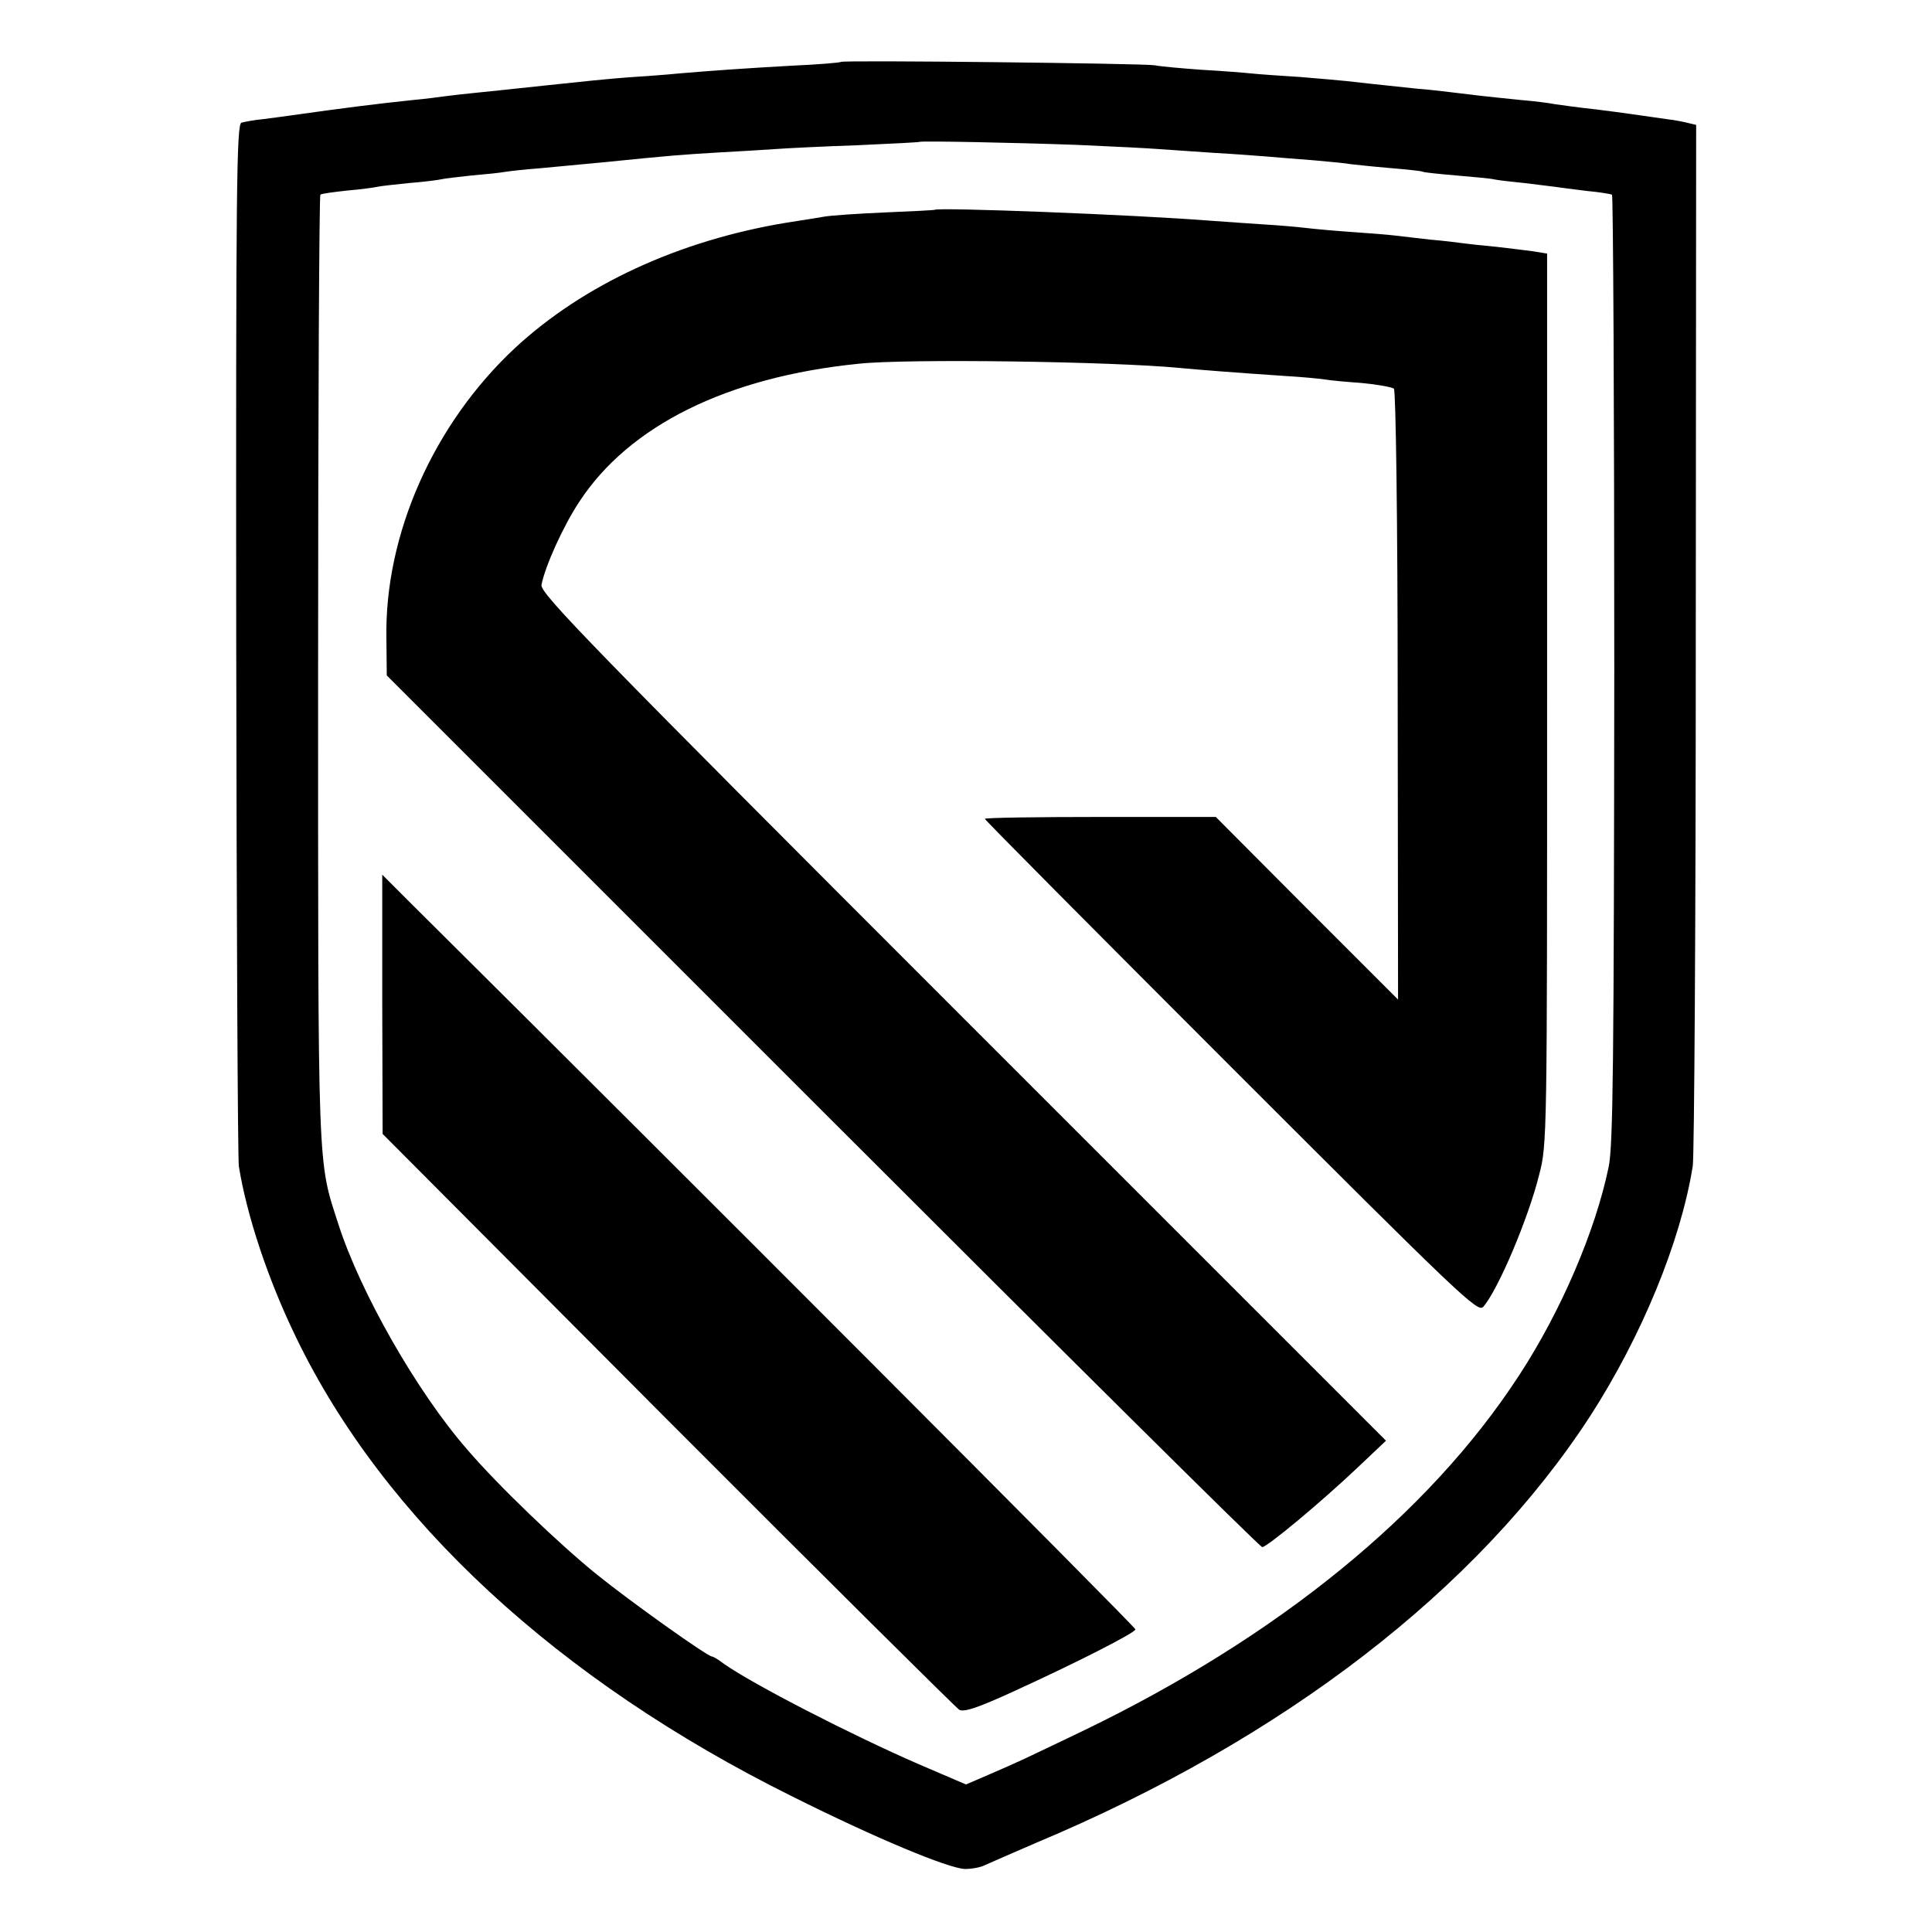
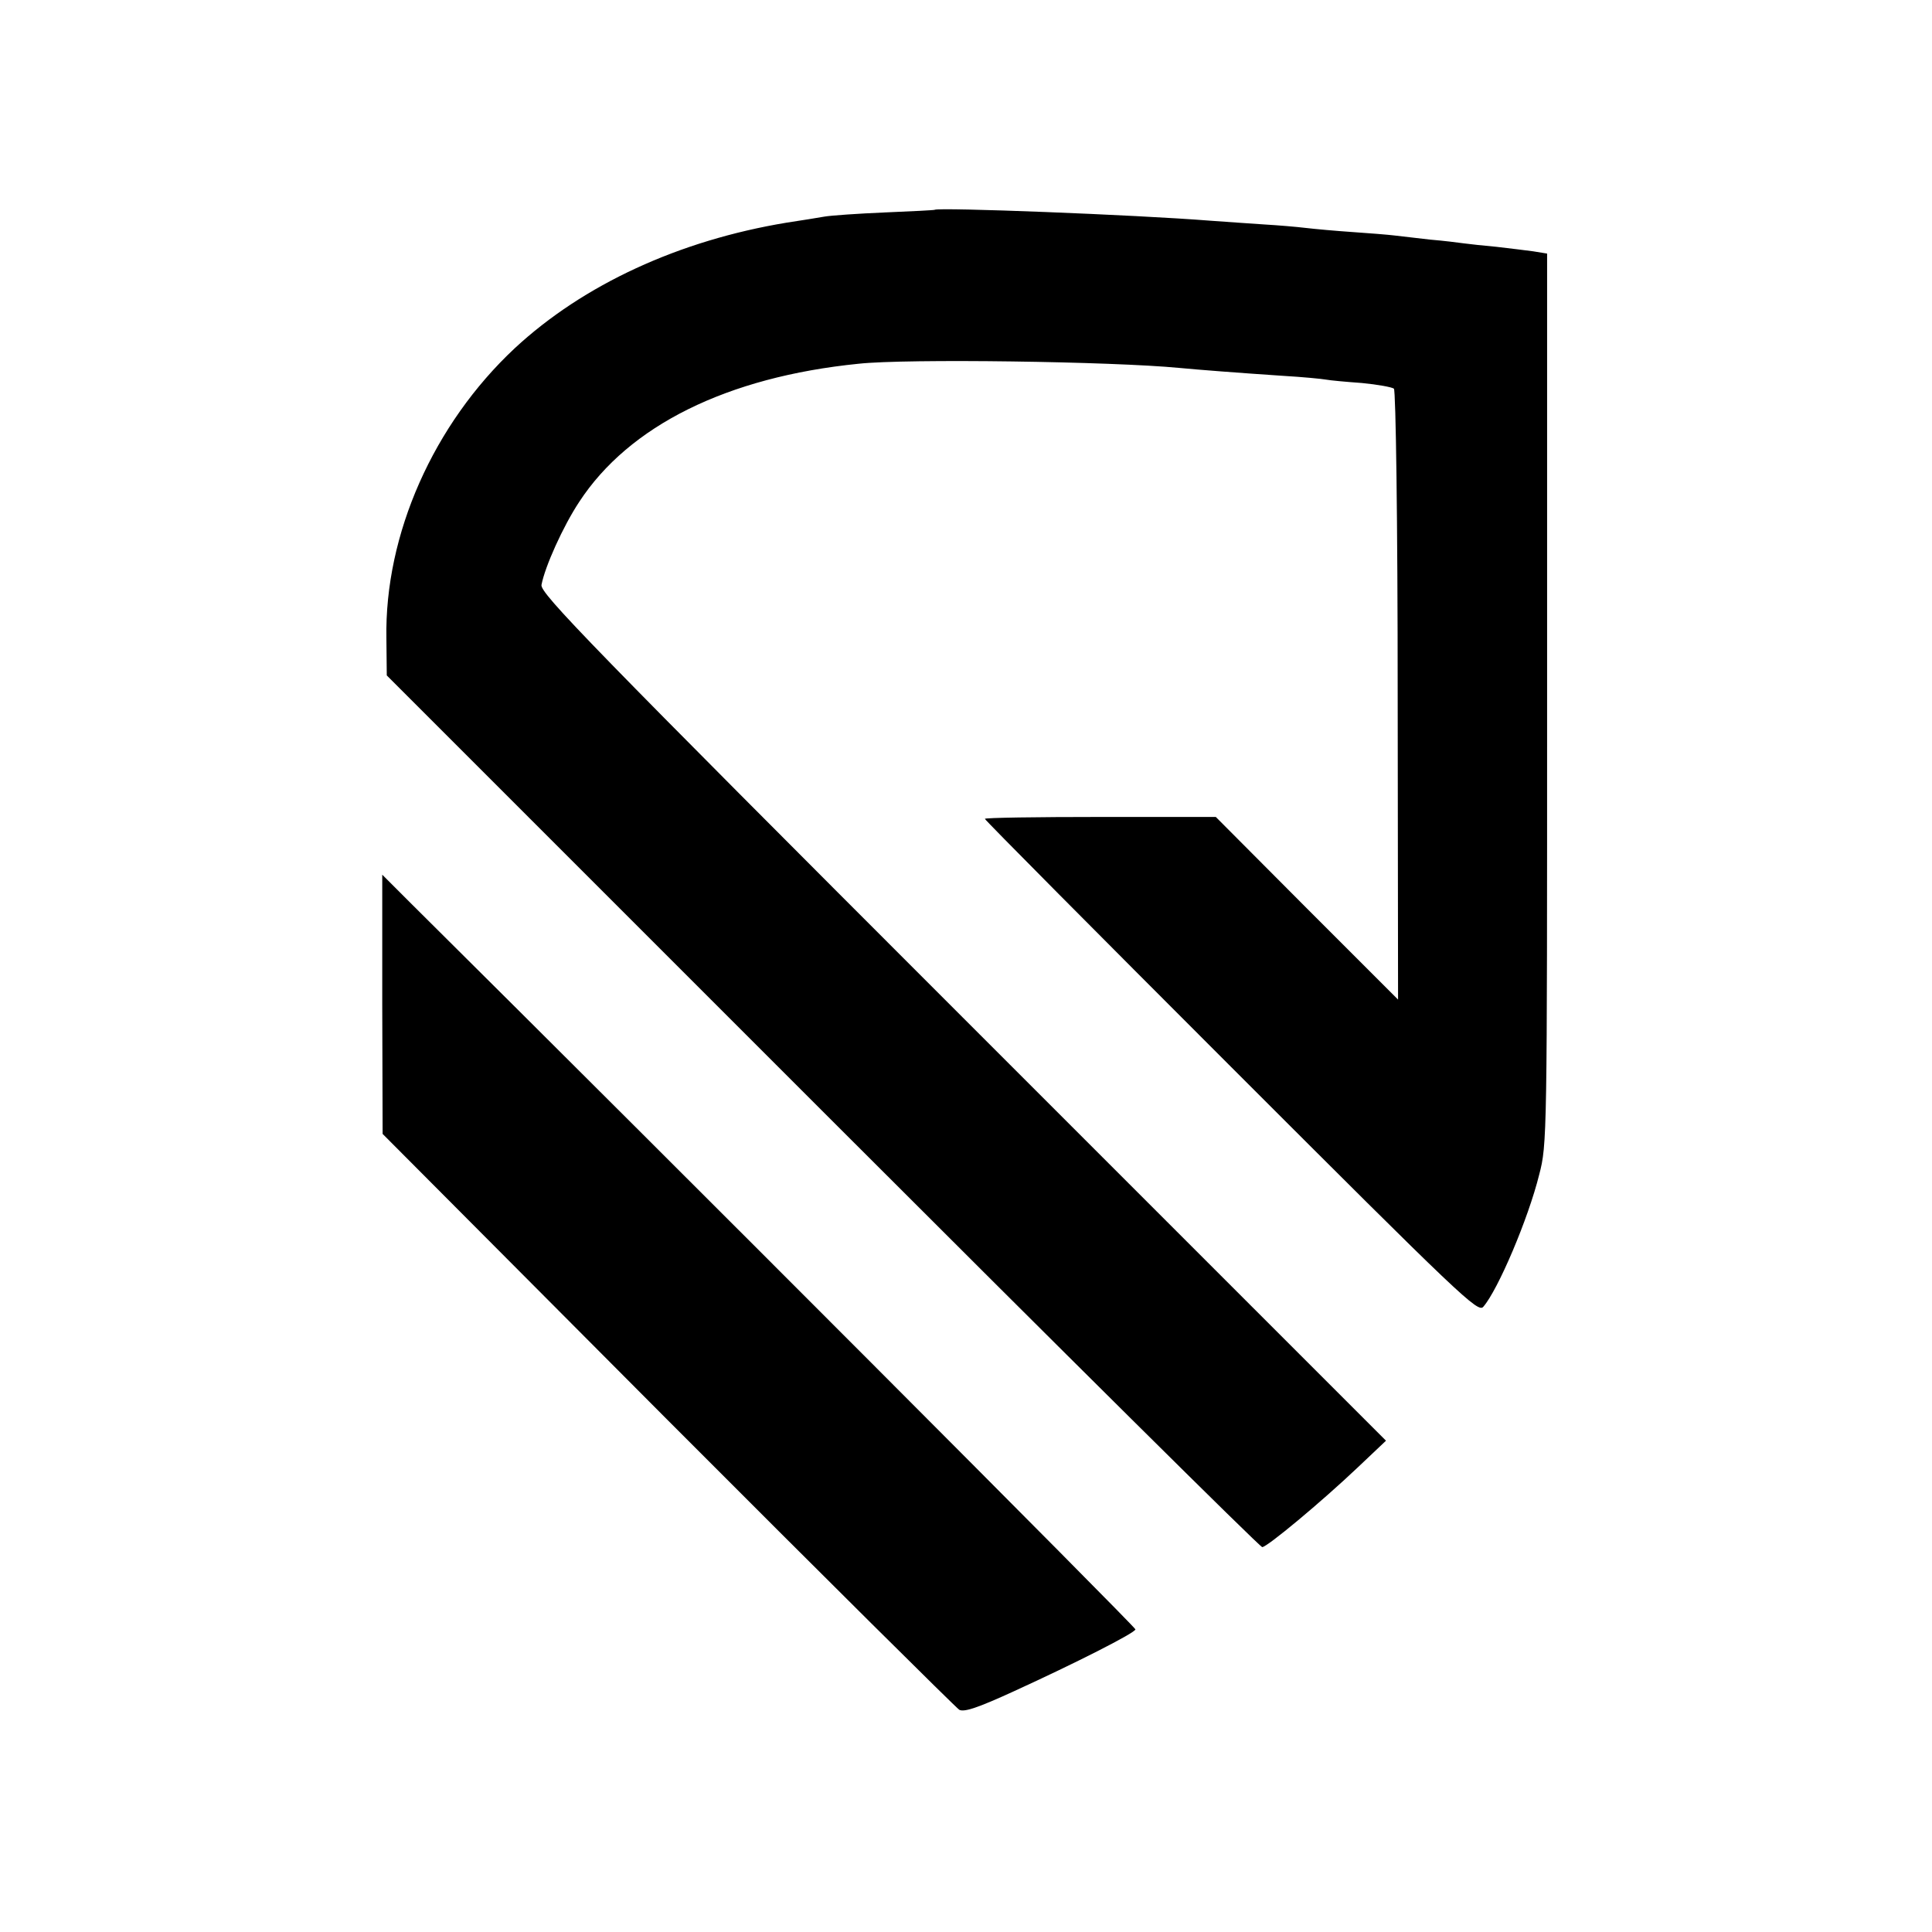
<svg xmlns="http://www.w3.org/2000/svg" version="1.0" width="512pt" height="512pt" viewBox="0 0 512 512" preserveAspectRatio="xMidYMid meet">
  <g transform="translate(0,512) scale(0.1,-0.1)" fill="#000000" stroke="none">
-     <path d="M2229 4956 c-2 -2 -60 -7 -129 -10 -125 -7 -211 -13 -305 -21 -27 -3 -86 -7 -130 -10 -44 -3 -141 -13 -215 -21 -74 -8 -160 -17 -190 -20 -30 -3 -66 -7 -80 -9 -14 -2 -52 -7 -85 -10 -96 -10 -183 -21 -325 -41 -19 -3 -53 -7 -75 -10 -22 -2 -47 -7 -55 -9 -13 -4 -15 -161 -14 -1367 1 -750 4 -1379 7 -1399 21 -130 77 -300 152 -454 233 -482 694 -908 1315 -1216 220 -110 412 -190 457 -192 18 0 42 4 55 11 13 6 73 32 133 58 656 275 1170 671 1469 1131 136 211 240 462 272 663 4 25 8 656 8 1402 l1 1357 -21 5 c-12 3 -36 8 -55 10 -85 12 -109 16 -189 26 -47 5 -96 12 -110 14 -14 3 -54 8 -90 11 -100 10 -131 14 -180 20 -25 3 -67 8 -95 10 -113 12 -152 16 -185 20 -19 2 -75 7 -125 11 -49 3 -106 7 -125 9 -19 2 -80 7 -135 10 -55 4 -111 9 -125 12 -27 5 -826 14 -831 9z m626 -220 c94 -4 190 -9 215 -11 25 -2 90 -6 145 -10 55 -3 120 -8 145 -10 25 -2 81 -7 124 -10 44 -4 87 -8 95 -10 9 -1 54 -6 101 -10 47 -4 87 -8 90 -10 3 -2 43 -6 89 -10 47 -4 93 -8 104 -11 11 -2 45 -6 76 -9 31 -4 67 -8 81 -10 14 -2 52 -7 85 -11 33 -3 63 -8 67 -10 3 -2 6 -568 6 -1257 -1 -1038 -3 -1264 -15 -1320 -35 -169 -126 -382 -238 -553 -239 -367 -639 -692 -1155 -941 -165 -79 -164 -79 -252 -117 l-58 -25 -126 54 c-177 77 -438 211 -516 266 -14 11 -28 19 -31 19 -12 0 -217 146 -306 218 -98 79 -262 236 -344 332 -133 153 -282 415 -340 595 -56 173 -54 120 -54 1473 0 689 3 1254 6 1256 3 3 35 7 71 11 36 3 72 8 80 10 8 2 47 6 85 10 39 3 77 8 85 10 8 2 44 6 80 10 36 3 74 7 85 9 11 2 54 7 95 10 41 4 118 11 170 16 178 18 205 20 305 26 55 3 123 7 150 9 28 2 124 7 215 10 91 4 166 8 167 9 3 3 254 -2 418 -8z" />
    <path d="M2477 4564 c-1 -1 -60 -4 -132 -7 -71 -3 -143 -8 -160 -11 -16 -3 -61 -10 -100 -16 -285 -47 -539 -164 -721 -333 -215 -201 -345 -493 -340 -769 l1 -98 1155 -1155 c635 -635 1159 -1155 1165 -1155 13 0 157 120 253 211 l75 71 -1121 1121 c-991 991 -1121 1125 -1117 1147 9 48 57 155 100 220 132 202 392 331 740 366 128 14 673 6 850 -11 52 -5 156 -13 275 -21 52 -3 103 -8 114 -10 10 -2 53 -6 95 -9 42 -4 80 -11 85 -15 5 -5 10 -348 10 -814 l1 -805 -242 242 -241 242 -306 0 c-168 0 -306 -2 -306 -5 0 -3 294 -299 653 -658 610 -610 654 -652 668 -635 39 45 119 233 148 350 21 80 21 99 21 1261 l0 1180 -37 6 c-21 3 -65 8 -98 12 -33 3 -71 7 -85 9 -14 2 -54 7 -90 10 -36 4 -78 9 -95 11 -16 2 -66 6 -110 9 -44 3 -100 8 -125 11 -25 3 -73 7 -107 9 -34 2 -99 7 -144 10 -201 16 -724 36 -732 29z" />
    <path d="M1013 2458 l1 -343 755 -758 c416 -417 764 -762 773 -768 13 -7 49 5 145 49 162 74 322 155 322 164 1 6 -1229 1238 -1917 1921 l-79 79 0 -344z" />
  </g>
</svg>